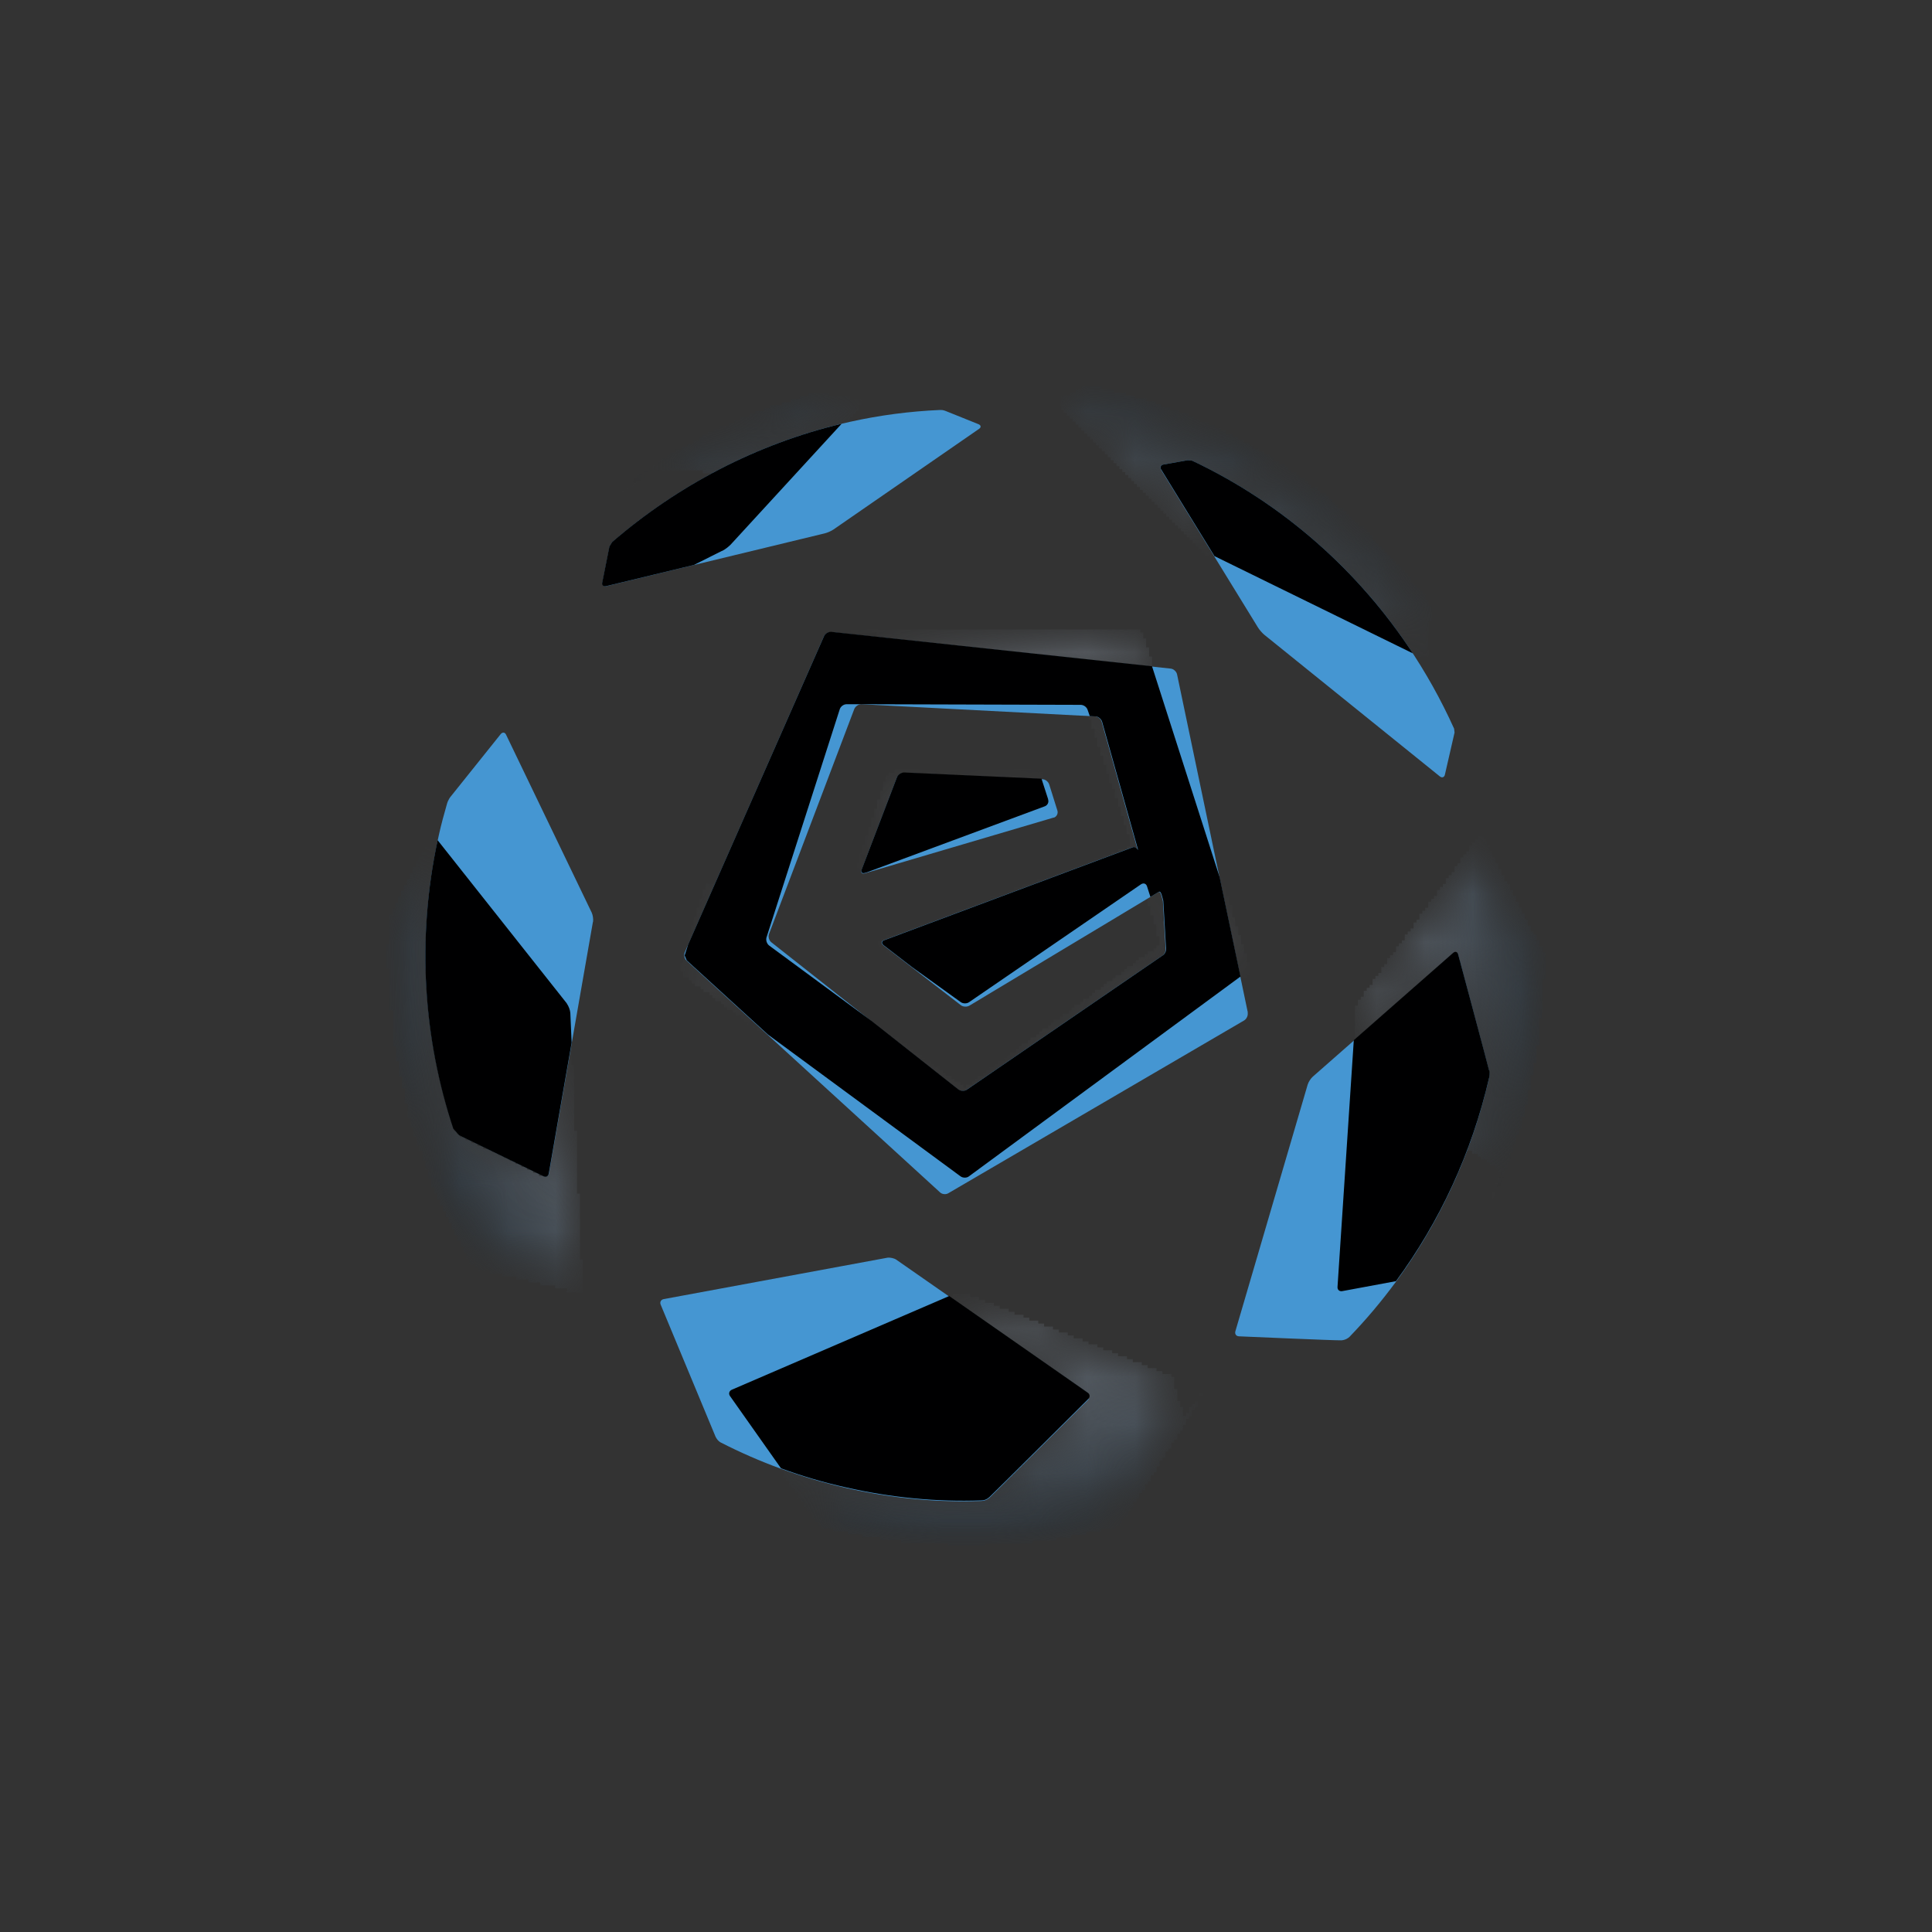
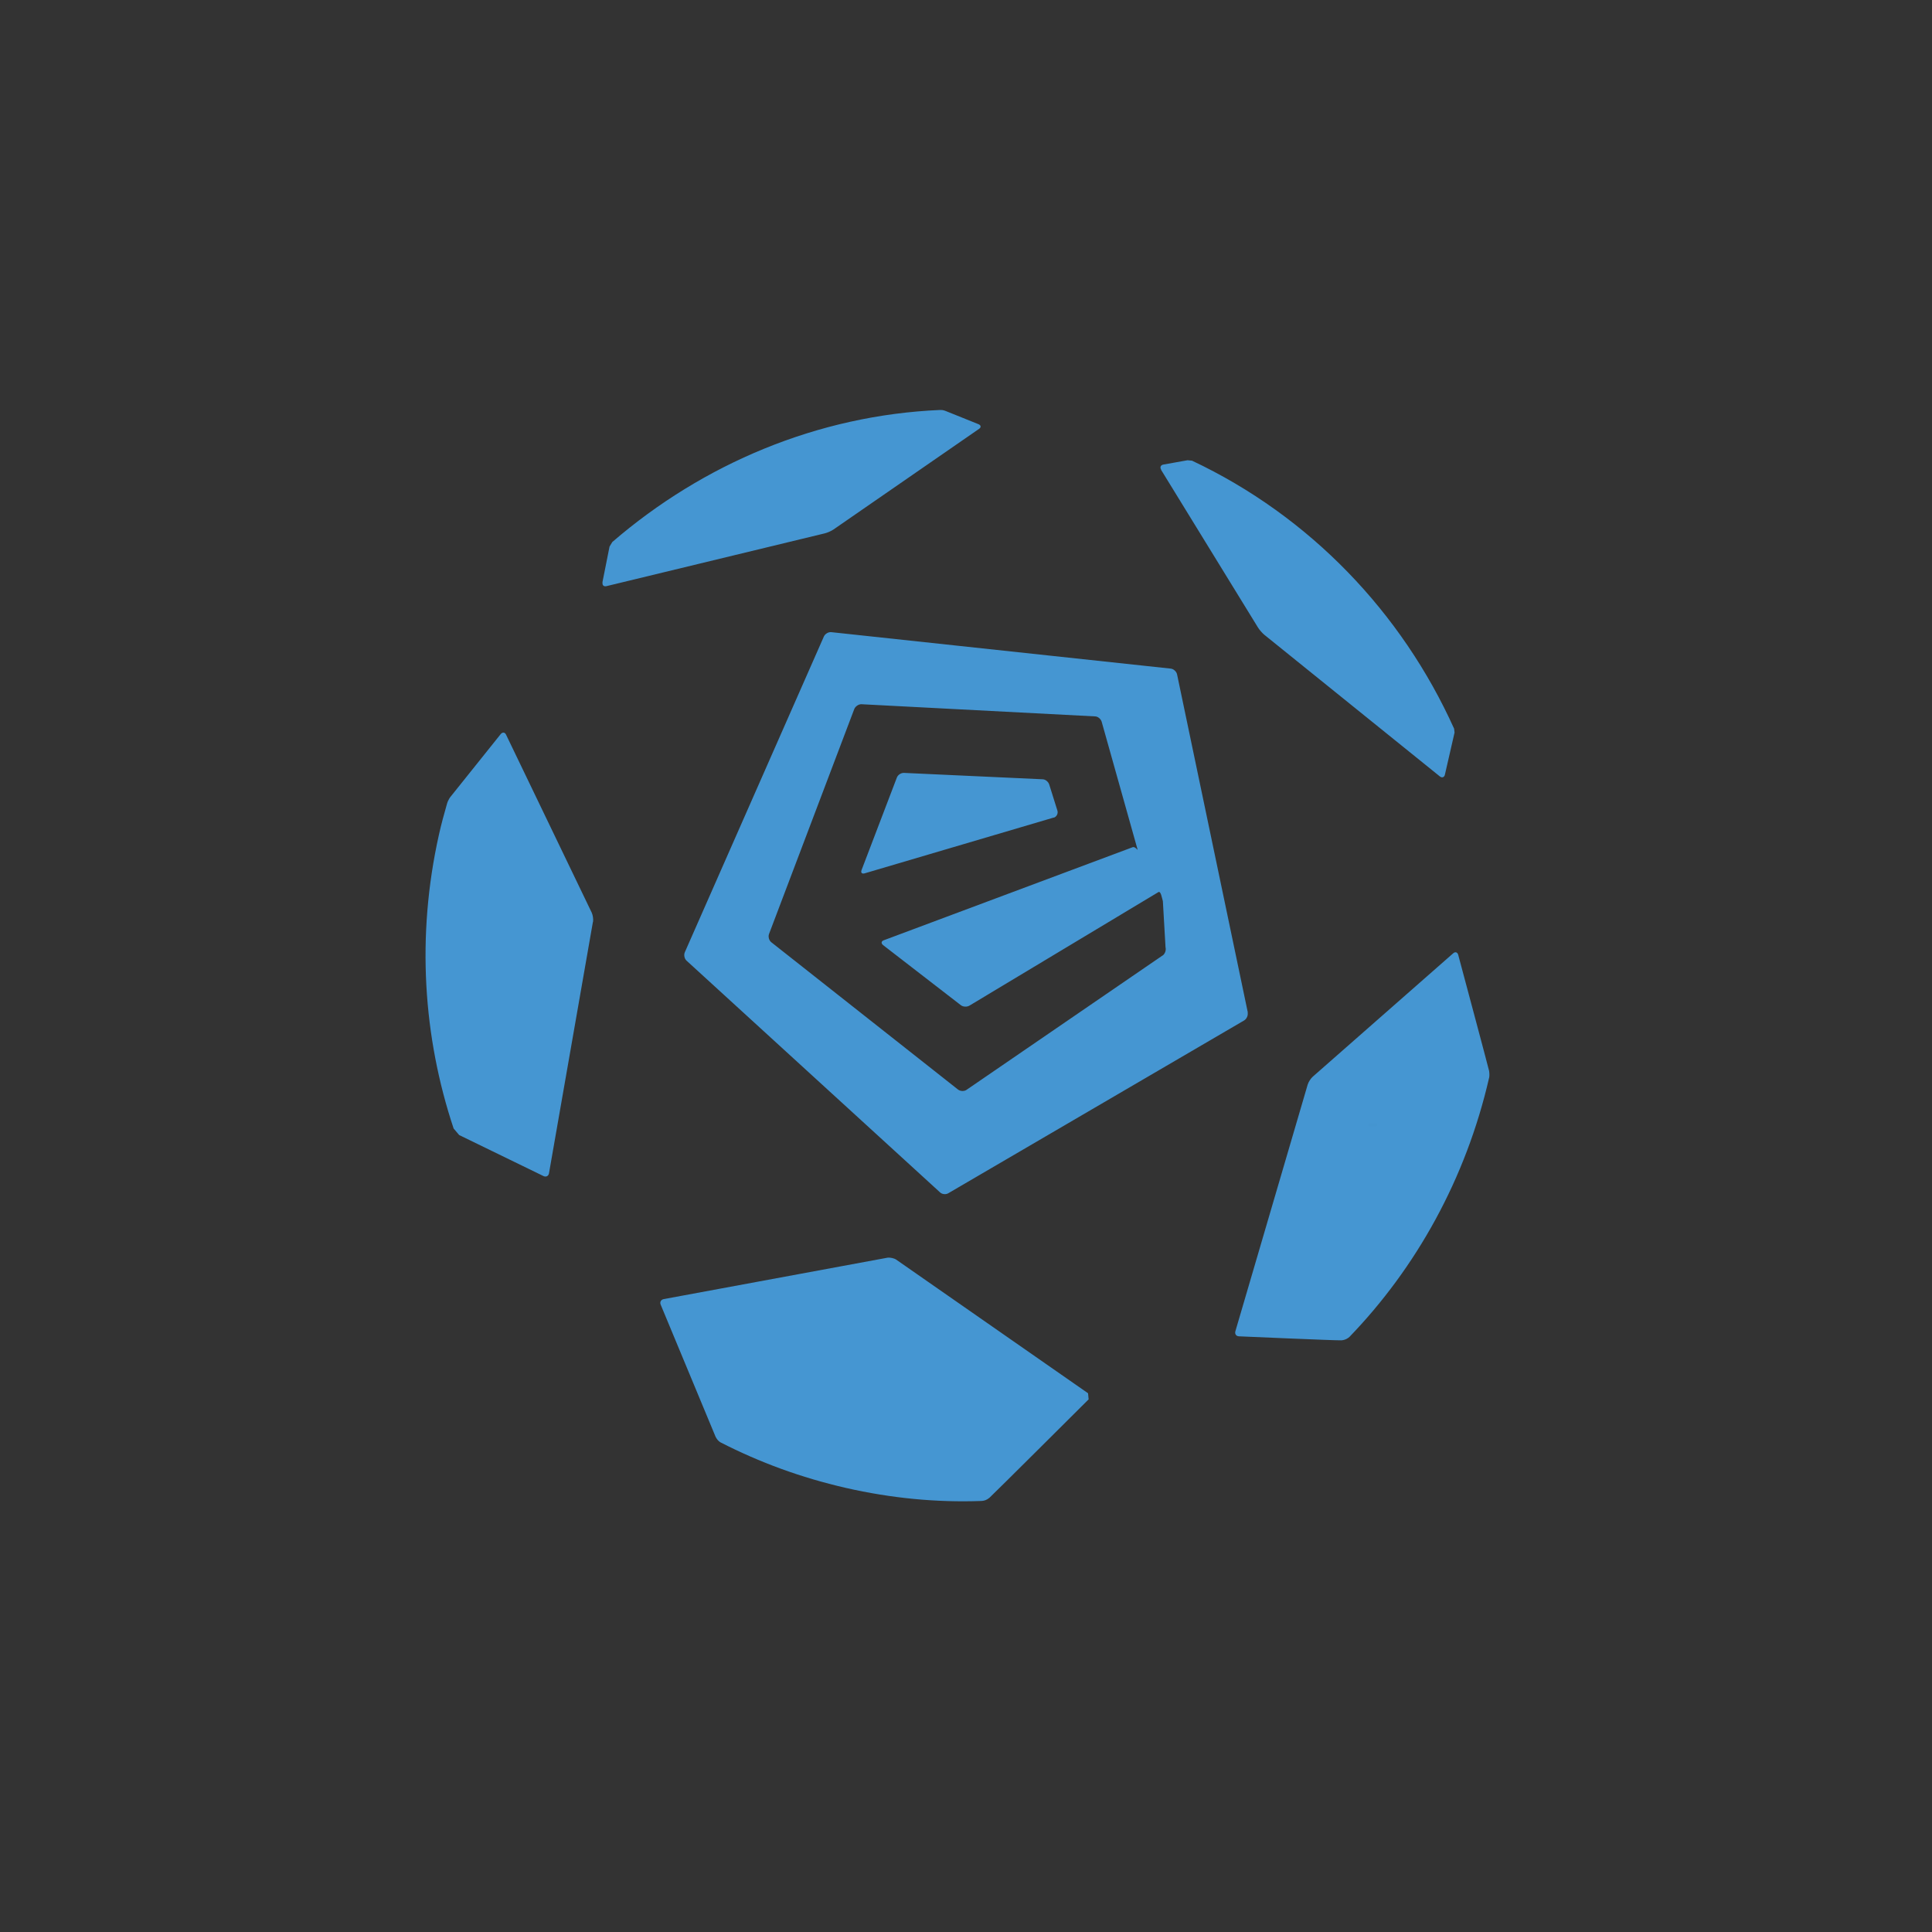
<svg xmlns="http://www.w3.org/2000/svg" width="40" height="40" viewBox="0 0 40 40" fill="none">
  <rect x="0" y="0" width="40" height="40" fill="#333333" stroke="none" />
  <g clip-path="url(#clip0_4313_60257)">
    <mask id="mask0_4313_60257" style="mask-type:luminance" maskUnits="userSpaceOnUse" x="8" y="8" width="24" height="24">
-       <path d="M19.798 26.771L15.154 28.773C15.1 28.797 15.081 28.856 15.118 28.905L16.946 31.493C16.985 31.543 17.031 31.579 17.076 31.592C18.028 31.834 18.983 31.957 20.008 31.957C21.032 31.957 22.051 31.825 23.009 31.57C23.069 31.555 23.115 31.53 23.169 31.463C23.221 31.395 24.84 28.846 24.84 28.846C24.873 28.794 24.855 28.736 24.797 28.711L20.002 26.765L19.904 26.749L19.801 26.768M30.59 17.381L28.144 20.746C28.108 20.795 28.077 20.884 28.071 20.946L27.695 26.645C27.689 26.706 27.735 26.746 27.795 26.734C27.795 26.734 29.945 26.341 30.033 26.313C30.12 26.289 30.172 26.23 30.193 26.197C31.303 24.373 31.951 22.195 31.97 19.902C31.97 19.868 31.961 19.803 31.933 19.745C31.909 19.684 30.706 17.387 30.706 17.387L30.645 17.344L30.587 17.378M8.906 17.35L8.118 18.965C8.118 18.965 8.082 19.036 8.076 19.137C8.061 19.37 8.052 19.607 8.052 19.846C8.052 22.146 8.688 24.296 9.789 26.129L9.94 26.243L11.965 26.712C12.023 26.725 12.068 26.688 12.065 26.626L11.805 20.97C11.801 20.909 11.768 20.823 11.729 20.774L9.022 17.344L8.964 17.31L8.903 17.356M18.537 16.002C18.477 16.002 18.41 16.048 18.392 16.106L17.749 18.053C17.731 18.112 17.761 18.139 17.816 18.121L21.629 16.705C21.687 16.684 21.717 16.619 21.699 16.564L21.538 16.07C21.52 16.011 21.454 15.965 21.396 15.965L18.537 16.005M19.883 22.503L15.918 19.585C15.87 19.552 15.845 19.475 15.864 19.417L17.379 14.694C17.398 14.636 17.461 14.59 17.522 14.59L22.369 14.602C22.43 14.602 22.493 14.648 22.512 14.706L23.43 17.402C23.448 17.461 23.418 17.525 23.36 17.547L18.246 19.466C18.192 19.484 18.186 19.533 18.234 19.567L19.883 20.755C19.932 20.792 20.014 20.792 20.062 20.755L23.618 18.317C23.67 18.284 23.724 18.302 23.742 18.36L24.079 19.413C24.097 19.472 24.073 19.549 24.024 19.582L20.059 22.5L19.971 22.527L19.883 22.5M16.436 13.07C16.376 13.07 16.312 13.116 16.294 13.174L14.111 19.982C14.093 20.04 14.114 20.117 14.166 20.154L19.886 24.36C19.935 24.397 20.014 24.397 20.062 24.36L25.782 20.151C25.831 20.114 25.855 20.037 25.837 19.982L23.654 13.174C23.636 13.116 23.573 13.07 23.512 13.07H16.436ZM16.861 8.163C14.236 8.884 11.983 10.503 10.398 12.643C10.361 12.689 10.361 12.756 10.361 12.756L10.38 13.57C10.38 13.632 10.425 13.659 10.48 13.632L14.951 11.408C15.006 11.381 15.081 11.322 15.124 11.279L17.792 8.378C17.831 8.335 17.819 8.292 17.758 8.279L16.985 8.157H16.937L16.861 8.163ZM22.53 8.012L22.457 8.025L21.957 8.24C21.902 8.261 21.89 8.316 21.933 8.359L24.785 11.292C24.828 11.335 24.906 11.393 24.961 11.421L29.448 13.619C29.502 13.647 29.547 13.619 29.547 13.558L29.554 12.6L29.526 12.517C27.832 10.266 25.382 8.636 22.557 8.015H22.53" fill="white" />
-     </mask>
+       </mask>
    <g mask="url(#mask0_4313_60257)">
      <mask id="mask1_4313_60257" style="mask-type:luminance" maskUnits="userSpaceOnUse" x="8" y="8" width="24" height="24">
-         <path d="M10.361 12.756C10.361 12.756 10.361 12.692 10.398 12.643C11.983 10.503 14.236 8.884 16.861 8.163L16.937 8.154H16.985L17.758 8.283C17.819 8.292 17.831 8.338 17.792 8.381L17.428 8.774C16.515 8.992 15.639 9.327 14.818 9.759C14.554 9.707 14.281 9.683 14.005 9.683C13.823 9.683 13.642 9.695 13.466 9.716C12.28 10.506 11.244 11.501 10.395 12.646C10.358 12.692 10.358 12.759 10.358 12.759M29.484 13.635C29.484 13.635 29.46 13.632 29.445 13.625L29.25 13.53C28.138 11.829 26.571 10.432 24.679 9.538L24.615 9.532H24.585L24.418 9.56L24.085 9.621C24.085 9.621 24.064 9.627 24.055 9.63C24.033 9.643 24.021 9.661 24.024 9.686C24.024 9.698 24.03 9.713 24.036 9.726L25.134 11.51L24.958 11.424C24.903 11.396 24.825 11.341 24.782 11.295L21.933 8.362C21.89 8.319 21.902 8.264 21.957 8.243L22.457 8.028L22.53 8.015H22.557C25.382 8.639 27.832 10.269 29.526 12.52L29.554 12.603L29.547 13.561C29.547 13.607 29.523 13.635 29.49 13.635M23.855 13.803L18.234 13.199C18.225 13.156 18.216 13.113 18.207 13.07H16.443H23.512C23.573 13.07 23.636 13.116 23.654 13.174L23.855 13.803ZM17.785 18.127C17.752 18.127 17.737 18.099 17.749 18.053L18.392 16.107C18.41 16.048 18.477 16.002 18.537 16.002L21.396 15.962C21.454 15.962 21.52 16.008 21.538 16.067L21.56 16.131L18.716 16.002H18.71C18.683 16.002 18.652 16.011 18.628 16.027C18.616 16.033 18.607 16.042 18.598 16.051C18.583 16.067 18.574 16.082 18.568 16.1L18.204 17.058L17.84 18.016C17.84 18.016 17.834 18.041 17.834 18.05C17.834 18.075 17.849 18.09 17.876 18.09C17.886 18.09 17.895 18.09 17.907 18.084L17.952 18.072L17.819 18.121C17.819 18.121 17.798 18.127 17.785 18.127ZM14.248 19.564L14.636 18.354C14.687 18.345 14.742 18.339 14.793 18.326L14.248 19.561M18.886 20.031L18.237 19.564C18.189 19.527 18.195 19.481 18.249 19.463L23.363 17.544C23.418 17.522 23.451 17.457 23.433 17.399L22.557 14.832H22.621L22.672 14.838C22.709 14.838 22.742 14.857 22.769 14.881C22.787 14.9 22.803 14.924 22.812 14.949L23.551 17.583C23.551 17.583 23.554 17.599 23.551 17.599C23.548 17.599 23.536 17.587 23.521 17.571C23.509 17.562 23.497 17.553 23.482 17.547C23.476 17.547 23.47 17.547 23.466 17.547C23.46 17.547 23.457 17.547 23.451 17.547L18.301 19.472C18.267 19.481 18.249 19.503 18.252 19.524C18.252 19.527 18.252 19.53 18.252 19.533C18.255 19.546 18.267 19.558 18.283 19.573L18.831 19.997L18.877 20.031H18.88M25.676 20.224L25.249 18.173L25.828 19.982C25.846 20.04 25.822 20.114 25.773 20.151L25.673 20.221M15.894 21.428L14.157 20.151C14.108 20.114 14.084 20.037 14.102 19.979L14.16 19.797C14.166 19.831 14.181 19.865 14.205 19.886L15.891 21.425M19.923 22.585C19.889 22.585 19.853 22.576 19.829 22.555L18.91 21.83L18.055 21.158L19.874 22.493L19.962 22.521L20.05 22.493L24.015 19.576C24.064 19.543 24.088 19.466 24.07 19.407L23.803 18.572L23.976 18.468C23.976 18.468 23.985 18.465 23.988 18.465C23.997 18.465 24.003 18.471 24.012 18.48C24.039 18.517 24.058 18.615 24.07 18.658L24.124 19.613C24.139 19.671 24.115 19.745 24.067 19.782L20.008 22.564C19.986 22.579 19.956 22.588 19.926 22.588M30.972 24.658C31.03 24.523 31.087 24.385 31.139 24.244C30.909 24.053 30.657 23.89 30.39 23.752C30.563 23.286 30.709 22.803 30.824 22.306C30.83 22.282 30.836 22.217 30.824 22.159C30.812 22.097 30.184 19.757 30.184 19.757C30.178 19.736 30.169 19.724 30.157 19.714C30.148 19.708 30.139 19.705 30.127 19.705C30.111 19.705 30.096 19.711 30.081 19.727L28.023 21.535L28.062 20.946C28.065 20.884 28.099 20.795 28.135 20.746L30.581 17.381L30.639 17.347L30.7 17.39C30.7 17.39 31.9 19.687 31.927 19.748C31.951 19.807 31.964 19.871 31.964 19.902C31.951 21.584 31.6 23.2 30.978 24.661M30.966 24.689C30.966 24.689 30.972 24.67 30.978 24.664C30.975 24.674 30.969 24.683 30.966 24.689ZM30.951 24.723C30.951 24.723 30.957 24.704 30.96 24.698C30.957 24.707 30.954 24.716 30.951 24.723ZM30.939 24.747C30.939 24.747 30.942 24.741 30.942 24.738C30.942 24.741 30.942 24.744 30.939 24.747ZM30.187 26.2C30.187 26.2 30.196 26.184 30.199 26.178C30.196 26.187 30.19 26.194 30.187 26.2ZM11.986 26.715C11.986 26.715 11.971 26.715 11.965 26.712L9.94 26.243L9.789 26.129C8.685 24.299 8.052 22.149 8.052 19.849C8.052 19.61 8.061 19.374 8.076 19.14C8.082 19.039 8.118 18.968 8.118 18.968L8.906 17.359L8.967 17.313L9.025 17.347L9.061 17.396C8.621 19.453 8.77 21.508 9.388 23.372L9.504 23.507L10.377 23.93L11.253 24.354C11.253 24.354 11.277 24.363 11.289 24.363C11.31 24.363 11.325 24.357 11.341 24.342C11.344 24.339 11.35 24.333 11.353 24.326C11.356 24.317 11.359 24.308 11.362 24.299L11.774 21.944L11.835 21.591L12.068 26.633C12.068 26.685 12.038 26.722 11.989 26.722M20.011 31.966C18.986 31.966 18.031 31.84 17.079 31.601C17.034 31.588 16.988 31.555 16.949 31.503L16.179 30.409C16.412 30.495 16.649 30.572 16.891 30.643C17.043 30.686 17.197 30.729 17.355 30.766C17.355 30.766 17.358 30.766 17.361 30.766C17.41 30.778 17.461 30.79 17.513 30.802C18.328 30.987 19.144 31.079 19.95 31.079C20.074 31.079 20.198 31.079 20.323 31.073C20.35 31.073 20.377 31.07 20.405 31.06C20.414 31.057 20.426 31.051 20.435 31.048C20.45 31.039 20.468 31.027 20.49 31.011C20.55 30.959 22.542 28.975 22.542 28.975C22.581 28.936 22.575 28.877 22.53 28.846L21.547 28.162L19.653 26.841L19.801 26.777L19.904 26.758L20.002 26.774L24.218 28.484C24.279 28.8 24.373 29.104 24.497 29.39C24.6 29.23 24.685 29.095 24.746 29C24.4 29.544 23.209 31.413 23.166 31.472C23.115 31.539 23.066 31.564 23.006 31.579C22.048 31.831 21.041 31.966 20.005 31.966" fill="white" />
-       </mask>
+         </mask>
      <g mask="url(#mask1_4313_60257)">
-         <path d="M14.551 9.799V9.738H13.447V9.677H13.508V9.615H13.629V9.554H13.69V9.492H13.811V9.431H13.872V9.37H13.993V9.308H14.114V9.247H14.236V9.185H14.357V9.124H14.478V9.062H14.539V9.001H14.66V8.94H14.781V8.878H14.903V8.817H15.088V8.755H15.209V8.694H15.33V8.633H15.515V8.571H15.636V8.51H15.821V8.448H15.942V8.387H16.188V8.325H16.373V8.264H16.558V8.203H16.743V8.141H17.17V8.203H17.598V8.264H17.843V8.387H17.782V8.51H17.722V8.571H17.661V8.633H17.601V8.694H17.54V8.755H17.479V8.817H17.358V8.878H17.113V8.94H16.928V9.001H16.743V9.062H16.558V9.124H16.312V9.185H16.127V9.247H16.006V9.308H15.821V9.37H15.7V9.431H15.579V9.492H15.457V9.554H15.273V9.615H15.151V9.677H15.03V9.738H14.909V9.799M10.325 12.775V12.652H10.386V12.529H10.446V12.468H10.507V12.406H10.568V12.345H10.628V12.222H10.689V12.161H10.749V12.099H10.81V12.038H10.871V11.976H10.931V11.854H10.992V11.792H11.053V11.731H11.113V11.669H11.174V11.608H11.235V11.547H11.295V11.485H11.356V11.424H11.416V11.362H11.477V11.301H11.538V11.239H11.598V11.178H11.659V11.117H11.72V11.055H11.78V10.994H11.841V10.932H11.902V10.871H11.962V10.81H12.023V10.748H12.144V10.687H12.205V10.625H12.265V10.564H12.326V10.503H12.386V10.441H12.447V10.38H12.568V10.318H12.629V10.257H12.69V10.195H12.811V10.134H12.871V10.073H12.932V10.011H13.053V9.95H13.114V9.888H13.175V9.827H13.296V9.766H13.417V9.827H13.357V9.888H13.296V9.95H13.175V10.011H13.114V10.073H12.993V10.134H12.932V10.195H12.871V10.257H12.75V10.318H12.69V10.38H12.629V10.441H12.508V10.503H12.447V10.564H12.386V10.625H12.326V10.687H12.265V10.748H12.205V10.81H12.083V10.871H12.023V10.932H11.962V10.994H11.902V11.055H11.841V11.117H11.78V11.178H11.72V11.239H11.659V11.301H11.598V11.362H11.538V11.424H11.477V11.485H11.416V11.547H11.356V11.608H11.295V11.669H11.235V11.731H11.174V11.792H11.113V11.854H11.053V11.915H10.992V12.038H10.931V12.099H10.871V12.161H10.81V12.222H10.749V12.284H10.689V12.406H10.628V12.468H10.568V12.529H10.507V12.591H10.446V12.713H10.386V12.775H10.325ZM29.305 13.644V13.582H29.244V13.521H29.184V13.46H29.123V13.398H29.062V13.337H29.002V13.214H28.941V13.152H28.881V13.091H28.82V12.968H28.759V12.907H28.699V12.845H28.638V12.723H28.578V12.661H28.517V12.6H28.456V12.477H28.396V12.416H28.335V12.354H28.274V12.293H28.214V12.231H28.153V12.17H28.093V12.108H28.032V12.047H27.971V11.986H27.911V11.924H27.85V11.863H27.789V11.801H27.729V11.74H27.668V11.679H27.607V11.617H27.547V11.556H27.486V11.494H27.425V11.433H27.365V11.371H27.304V11.31H27.244V11.249H27.183V11.187H27.062V11.126H27.001V11.065H26.941V11.003H26.819V10.942H26.759V10.88H26.698V10.819H26.577V10.757H26.516V10.696H26.456V10.635H26.334V10.573H26.274V10.512H26.213V10.45H26.092V10.389H26.031V10.328H25.91V10.266H25.789V10.205H25.728V10.143H25.607V10.082H25.485V10.021H25.364V9.959H25.243V9.898H25.182V9.836H25.061V9.775H24.94V9.713H24.819V9.652H24.697V9.591H24.512V9.652H24.206V9.713H24.145V9.836H24.206V9.959H24.267V10.021H24.327V10.143H24.388V10.205H24.449V10.328H24.509V10.45H24.57V10.512H24.631V10.635H24.691V10.696H24.752V10.819H24.812V10.942H24.873V11.003H24.934V11.126H24.994V11.187H25.055V11.31H25.116V11.433H25.176V11.556H25.055V11.494H24.934V11.433H24.873V11.371H24.812V11.31H24.752V11.249H24.691V11.187H24.631V11.126H24.57V11.065H24.509V11.003H24.449V10.942H24.388V10.88H24.327V10.819H24.267V10.757H24.206V10.696H24.145V10.635H24.085V10.573H24.024V10.512H23.964V10.45H23.903V10.389H23.842V10.328H23.782V10.266H23.721V10.205H23.66V10.143H23.6V10.082H23.539V10.021H23.479V9.959H23.418V9.898H23.357V9.836H23.297V9.775H23.236V9.713H23.175V9.652H23.115V9.591H23.054V9.529H22.994V9.468H22.933V9.406H22.872V9.345H22.812V9.284H22.751V9.222H22.69V9.161H22.63V9.099H22.569V9.038H22.509V8.976H22.448V8.915H22.387V8.854H22.327V8.792H22.266V8.731H22.205V8.669H22.145V8.608H22.084V8.547H22.023V8.485H21.963V8.187H22.148V8.126H22.269V8.061H22.39V8H22.818V8.061H23.063V8.123H23.309V8.184H23.494V8.246H23.739V8.307H23.924V8.368H24.046V8.43H24.23V8.491H24.415V8.553H24.6V8.614H24.721V8.676H24.843V8.737H25.028V8.798H25.149V8.86H25.27V8.921H25.391V8.983H25.513V9.044H25.634V9.105H25.755V9.167H25.877V9.228H25.937V9.29H26.058V9.351H26.18V9.412H26.301V9.474H26.361V9.535H26.483V9.597H26.604V9.658H26.665V9.72H26.725V9.781H26.846V9.842H26.907V9.904H27.028V9.965H27.089V10.027H27.15V10.088H27.271V10.149H27.332V10.211H27.453V10.272H27.514V10.334H27.574V10.395H27.635V10.457H27.695V10.518H27.817V10.579H27.877V10.641H27.938V10.702H27.998V10.764H28.059V10.825H28.12V10.886H28.241V10.948H28.302V11.009H28.362V11.071H28.423V11.193H28.483V11.255H28.544V11.316H28.605V11.378H28.665V11.439H28.726V11.501H28.787V11.562H28.847V11.623H28.908V11.685H28.968V11.746H29.029V11.808H29.09V11.869H29.15V11.93H29.211V12.053H29.272V12.115H29.332V12.176H29.393V12.238H29.454V12.299H29.514V12.422H29.575V12.544H29.636V12.855H29.575V13.598H29.329L29.305 13.644ZM23.488 13.831V13.77H22.936V13.708H22.324V13.647H21.772V13.585H21.16V13.524H20.608V13.463H20.056V13.401H19.444V13.34H18.892V13.278H18.28V13.217H18.158V13.094H16.446V13.156H16.324V13.217H16.264V13.094H16.385V13.033H23.609V13.094H23.67V13.217H23.73V13.404H23.791V13.592H23.852V13.84H23.485L23.488 13.831ZM17.795 14.639V14.577H17.916V14.639H17.795ZM17.734 18.173V17.863H17.795V17.675H17.855V17.488H17.916V17.301H17.977V17.114H18.037V16.926H18.098V16.739H18.158V16.552H18.219V16.364H18.28V16.177H18.34V16.054H18.401V15.993H18.522V15.931H21.523V15.993H21.584V16.18H21.399V16.119H20.053V16.057H18.583V16.245H18.522V16.367H18.462V16.555H18.401V16.678H18.34V16.865H18.28V17.052H18.219V17.175H18.158V17.362H18.098V17.485H18.037V17.672H17.977V17.86H17.916V17.983H17.855V18.044H17.977V18.105H17.855V18.167H17.734V18.173ZM14.245 19.601V19.352H14.305V19.165H14.366V18.977H14.427V18.79H14.487V18.603H14.548V18.416H14.609V18.293H14.793V18.48H14.733V18.603H14.672V18.79H14.612V18.913H14.551V19.036H14.49V19.159H14.43V19.282H14.369V19.469H14.308V19.592H14.248L14.245 19.601ZM18.837 20.098V20.037H18.777V19.975H18.656V19.914H18.595V19.853H18.534V19.791H18.413V19.73H18.352V19.668H18.231V19.607H18.171V19.484H18.231V19.423H18.352V19.361H18.537V19.3H18.722V19.238H18.843V19.177H19.028V19.116H19.213V19.054H19.335V18.993H19.52V18.931H19.704V18.87H19.826V18.809H20.011V18.747H20.195V18.686H20.317V18.624H20.502V18.563H20.687V18.502H20.872V18.44H20.993V18.379H21.178V18.317H21.363V18.256H21.484V18.195H21.669V18.133H21.854V18.072H21.975V18.01H22.16V17.949H22.345V17.887H22.53V17.826H22.651V17.765H22.836V17.703H23.021V17.642H23.142V17.58H23.327V17.519H23.388V17.27H23.327V17.083H23.266V16.896H23.206V16.708H23.145V16.521H23.084V16.334H23.024V16.211H22.963V16.023H22.903V15.836H22.842V15.649H22.781V15.462H22.721V15.274H22.66V15.087H22.599V14.9H22.539V14.838H22.845V14.961H22.906V15.148H22.966V15.397H23.027V15.584H23.087V15.833H23.148V16.02H23.209V16.269H23.269V16.456H23.33V16.705H23.391V16.892H23.451V17.141H23.512V17.329H23.573V17.577H23.633V17.639H23.327V17.7H23.142V17.762H23.021V17.823H22.836V17.884H22.651V17.946H22.466V18.007H22.345V18.069H22.16V18.13H21.975V18.191H21.854V18.253H21.669V18.314H21.484V18.376H21.299V18.437H21.178V18.498H20.993V18.56H20.808V18.621H20.687V18.683H20.502V18.744H20.317V18.805H20.132V18.867H20.011V18.928H19.826V18.99H19.641V19.051H19.52V19.113H19.335V19.174H19.15V19.235H18.965V19.297H18.843V19.358H18.659V19.42H18.474V19.481H18.352V19.604H18.413V19.665H18.534V19.727H18.595V19.788H18.656V19.849H18.777V19.911H18.837V19.972H18.898V20.095H18.837V20.098ZM25.634 20.286V20.037H25.573V19.727H25.513V19.417H25.452V19.168H25.391V18.858H25.331V18.548H25.27V18.299H25.209V18.176H25.331V18.363H25.391V18.551H25.452V18.738H25.513V18.987H25.573V19.174H25.634V19.361H25.695V19.549H25.755V19.736H25.816V19.923H25.877V20.172H25.816V20.233H25.695V20.295H25.634V20.286ZM15.839 21.465V21.403H15.718V21.342H15.657V21.28H15.597V21.219H15.476V21.158H15.415V21.096H15.354V21.035H15.233V20.973H15.172V20.912H15.051V20.851H14.991V20.789H14.93V20.728H14.809V20.666H14.748V20.605H14.687V20.544H14.566V20.482H14.505V20.421H14.384V20.359H14.324V20.298H14.263V20.236H14.142V20.114H14.081V19.926H14.142V19.803H14.263V19.926H14.324V19.988H14.445V20.049H14.505V20.11H14.566V20.172H14.627V20.233H14.687V20.295H14.748V20.356H14.809V20.418H14.869V20.479H14.93V20.54H15.051V20.602H15.112V20.663H15.172V20.725H15.233V20.786H15.294V20.848H15.354V20.909H15.415V20.97H15.476V21.032H15.536V21.093H15.597V21.155H15.718V21.216H15.779V21.277H15.839V21.339H15.9V21.4H15.961V21.462H15.839V21.465ZM19.88 22.644V22.582H19.759V22.521H19.698V22.46H19.577V22.398H19.517V22.337H19.456V22.275H19.335V22.214H19.274V22.152H19.213V22.091H19.153V22.03H19.032V21.968H18.971V21.907H18.91V21.845H18.789V21.784H18.728V21.723H18.668V21.661H18.607V21.6H18.486V21.538H18.425V21.477H18.364V21.416H18.243V21.354H18.183V21.293H18.122V21.231H18.061V21.17H18.183V21.231H18.243V21.293H18.364V21.354H18.425V21.416H18.486V21.477H18.607V21.538H18.668V21.6H18.789V21.661H18.85V21.723H18.91V21.784H19.032V21.845H19.092V21.907H19.153V21.968H19.274V22.03H19.335V22.091H19.456V22.152H19.517V22.214H19.577V22.275H19.698V22.337H19.759V22.398H19.88V22.46H19.941V22.521H20.002V22.46H20.123V22.398H20.183V22.337H20.244V22.275H20.365V22.214H20.426V22.152H20.486V22.091H20.608V22.03H20.668V21.968H20.79V21.907H20.85V21.845H20.911V21.784H21.032V21.723H21.093V21.661H21.154V21.6H21.275V21.538H21.335V21.477H21.457V21.416H21.517V21.354H21.578V21.293H21.699V21.231H21.76V21.17H21.82V21.108H21.942V21.047H22.002V20.986H22.123V20.924H22.184V20.863H22.245V20.801H22.366V20.74H22.427V20.679H22.548V20.617H22.609V20.556H22.669V20.494H22.791V20.433H22.851V20.372H22.912V20.31H23.033V20.249H23.094V20.187H23.215V20.126H23.276V20.064H23.336V20.003H23.457V19.942H23.518V19.88H23.579V19.819H23.7V19.757H23.761V19.696H23.882V19.635H23.942V19.573H24.003V19.386H23.942V19.137H23.882V18.95H23.821V18.762H23.761V18.575H23.821V18.514H23.882V18.452H24.003V18.514H24.064V19.073H24.124V19.816H24.064V19.877H24.003V19.939H23.882V20H23.821V20.061H23.7V20.123H23.639V20.184H23.518V20.246H23.457V20.307H23.336V20.369H23.276V20.43H23.154V20.491H23.094V20.553H22.972V20.614H22.912V20.675H22.791V20.737H22.73V20.798H22.609V20.86H22.548V20.921H22.427V20.983H22.366V21.044H22.245V21.105H22.184V21.167H22.123V21.228H22.002V21.29H21.942V21.351H21.82V21.413H21.76V21.474H21.639V21.535H21.578V21.597H21.457V21.658H21.396V21.72H21.275V21.781H21.214V21.842H21.093V21.904H21.032V21.965H20.911V22.027H20.85V22.088H20.729V22.149H20.668V22.211H20.547V22.272H20.486V22.334H20.365V22.395H20.305V22.456H20.244V22.518H20.123V22.579H20.002V22.641H19.88V22.644ZM31.084 24.379V24.256H31.024V24.195H30.963V24.133H30.842V24.072H30.781V24.01H30.66V23.949H30.599V23.887H30.478V23.826H30.357V23.703H30.418V23.516H30.478V23.267H30.539V23.08H30.599V22.892H30.66V22.705H30.721V22.456H30.781V21.959H30.721V21.772H30.66V21.523H30.599V21.274H30.539V21.087H30.478V20.838H30.418V20.59H30.357V20.402H30.296V20.154H30.236V19.905H30.175V19.782H30.054V19.843H29.993V19.905H29.933V19.966H29.872V20.028H29.811V20.089H29.751V20.151H29.629V20.212H29.569V20.273H29.508V20.335H29.448V20.396H29.387V20.457H29.326V20.519H29.205V20.58H29.144V20.642H29.084V20.703H29.023V20.765H28.962V20.826H28.902V20.887H28.841V20.949H28.72V21.01H28.659V21.072H28.599V21.133H28.538V21.195H28.477V21.256H28.417V21.317H28.296V21.379H28.235V21.44H28.174V21.502H28.114V21.563H28.053V20.82H28.114V20.697H28.174V20.636H28.235V20.513H28.296V20.451H28.356V20.39H28.417V20.267H28.477V20.206H28.538V20.144H28.599V20.021H28.659V19.96H28.72V19.837H28.781V19.776H28.841V19.714H28.902V19.592H28.962V19.53H29.023V19.469H29.084V19.346H29.144V19.285H29.205V19.223H29.266V19.1H29.326V19.039H29.387V18.916H29.448V18.855H29.508V18.793H29.569V18.67H29.629V18.609H29.69V18.548H29.751V18.425H29.811V18.363H29.872V18.302H29.933V18.179H29.993V18.118H30.054V18.056H30.114V17.933H30.175V17.872H30.236V17.749H30.296V17.688H30.357V17.626H30.418V17.504H30.478V17.442H30.539V17.381H30.599V17.319H30.721V17.381H30.781V17.504H30.842V17.626H30.903V17.749H30.963V17.872H31.024V17.995H31.084V18.118H31.145V18.241H31.206V18.302H31.266V18.425H31.327V18.548H31.388V18.67H31.448V18.793H31.509V18.916H31.57V19.039H31.63V19.162H31.691V19.285H31.751V19.346H31.812V19.469H31.873V19.592H31.933V19.714H31.994V20.273H31.933V21.081H31.873V21.64H31.812V22.011H31.751V22.26H31.691V22.57H31.63V22.88H31.57V23.129H31.509V23.378H31.448V23.5H31.388V23.688H31.327V23.875H31.266V24.062H31.206V24.185H31.145V24.373H31.084V24.379ZM30.9 24.812V24.689H30.96V24.502H31.021V24.379H31.081V24.566H31.021V24.753H30.96V24.815H30.9V24.812ZM30.166 26.239V26.178H30.227V26.239H30.166ZM28.881 26.55V26.488H29.126V26.427H29.493V26.365H29.799V26.304H30.045V26.365H29.86V26.427H29.554V26.488H29.187V26.55H28.881ZM11.738 26.737V26.675H11.492V26.614H11.186V26.553H10.941V26.491H10.695V26.43H10.389V26.369H10.143V26.307H9.898V26.246H9.837V26.184H9.716V26.061H9.655V25.939H9.595V25.816H9.534V25.693H9.473V25.57H9.413V25.447H9.352V25.325H9.291V25.202H9.231V25.079H9.17V24.956H9.11V24.833H9.049V24.71H8.988V24.587H8.928V24.4H8.867V24.213H8.806V24.026H8.746V23.838H8.685V23.715H8.624V23.528H8.564V23.341H8.503V23.154H8.443V22.843H8.382V22.533H8.321V22.285H8.261V21.974H8.2V21.664H8.139V20.921H8.061V20.052H8V19.555H8.061V18.934H8.121V18.812H8.182V18.689H8.243V18.566H8.303V18.443H8.364V18.32H8.424V18.198H8.485V18.075H8.546V17.952H8.606V17.829H8.667V17.706H8.728V17.583H8.788V17.461H8.849V17.338H9.034V17.399H9.094V17.587H9.034V18.019H8.973V18.452H8.912V18.885H8.852V20.685H8.912V21.182H8.973V21.68H9.034V22.051H9.094V22.3H9.155V22.549H9.216V22.736H9.276V22.985H9.337V23.233H9.398V23.421H9.458V23.482H9.519V23.544H9.64V23.605H9.761V23.666H9.883V23.728H10.004V23.789H10.189V23.851H10.31V23.912H10.431V23.973H10.553V24.035H10.674V24.096H10.795V24.158H10.916V24.219H11.037V24.28H11.159V24.342H11.28V24.28H11.341V23.909H11.401V23.537H11.462V23.227H11.523V22.856H11.583V22.546H11.644V22.174H11.704V21.802H11.765V21.615H11.826V22.048H11.886V23.412H11.947V24.713H12.008V26.077H12.068V26.758H11.701L11.738 26.737ZM24.84 28.908V28.846H24.9V28.908H24.84ZM19.635 32.009V31.948H18.656V31.886H18.228V31.825H17.861V31.764H17.555V31.702H17.249V31.641H17.003V31.579H16.943V31.518H16.882V31.456H16.822V31.334H16.761V31.272H16.7V31.211H16.64V31.088H16.579V31.027H16.518V30.904H16.458V30.842H16.397V30.781H16.337V30.658H16.276V30.597H16.215V30.474H16.155V30.413H16.34V30.474H16.524V30.535H16.709V30.597H16.955V30.658H17.14V30.72H17.385V30.781H17.692V30.842H18.058V30.904H18.425V30.965H18.792V31.027H19.895V31.088H20.202V31.027H20.447V30.965H20.508V30.904H20.568V30.842H20.629V30.781H20.69V30.72H20.75V30.658H20.872V30.597H20.932V30.535H20.993V30.474H21.053V30.413H21.114V30.351H21.175V30.29H21.235V30.228H21.296V30.167H21.357V30.105H21.417V30.044H21.478V29.983H21.538V29.921H21.599V29.86H21.66V29.798H21.72V29.737H21.781V29.675H21.842V29.614H21.902V29.553H21.963V29.491H22.023V29.43H22.084V29.369H22.145V29.307H22.205V29.246H22.266V29.184H22.327V29.123H22.387V29.061H22.448V29H22.509V28.877H22.387V28.816H22.327V28.754H22.205V28.693H22.145V28.631H22.023V28.57H21.963V28.509H21.842V28.447H21.781V28.386H21.72V28.325H21.599V28.263H21.538V28.202H21.417V28.14H21.357V28.079H21.235V28.017H21.175V27.956H21.053V27.895H20.993V27.833H20.932V27.772H20.811V27.71H20.75V27.649H20.629V27.587H20.568V27.526H20.447V27.465H20.387V27.403H20.265V27.342H20.205V27.28H20.083V27.219H20.023V27.158H19.962V27.096H19.841V27.035H19.78V26.973H19.659V26.851H19.72V26.789H20.086V26.851H20.271V26.912H20.393V26.973H20.578V27.035H20.699V27.096H20.884V27.158H21.005V27.219H21.19V27.28H21.311V27.342H21.496V27.403H21.617V27.465H21.802V27.526H21.924V27.587H22.108V27.649H22.23V27.71H22.415V27.772H22.536V27.833H22.721V27.895H22.842V27.956H23.027V28.017H23.148V28.079H23.333V28.14H23.454V28.202H23.639V28.263H23.761V28.325H23.945V28.386H24.067V28.447H24.252V28.509H24.312V28.757H24.373V29.006H24.433V29.129H24.494V29.316H24.555V29.255H24.615V29.132H24.676V29.071H24.737V29.009H24.797V29.132H24.737V29.193H24.676V29.316H24.615V29.378H24.555V29.5H24.494V29.623H24.433V29.685H24.373V29.808H24.312V29.869H24.252V29.992H24.191V30.053H24.13V30.176H24.07V30.238H24.009V30.36H23.948V30.483H23.888V30.544H23.827V30.667H23.767V30.729H23.706V30.852H23.645V30.913H23.585V31.036H23.524V31.097H23.463V31.22H23.403V31.282H23.342V31.404H23.282V31.466H23.221V31.588H23.1V31.65H22.794V31.711H22.487V31.773H22.181V31.834H21.875V31.896H21.384V31.957H20.405V32.018H19.671L19.635 32.009Z" fill="url(#paint0_radial_4313_60257)" />
-       </g>
+         </g>
    </g>
    <path d="M25.835 20.964L24.37 13.963C24.358 13.905 24.301 13.85 24.24 13.843L17.21 13.088C17.152 13.082 17.083 13.122 17.058 13.177L14.179 19.714C14.154 19.77 14.169 19.849 14.215 19.89L19.462 24.686C19.505 24.729 19.587 24.735 19.635 24.704L25.759 21.127C25.81 21.096 25.844 21.023 25.831 20.964M24.07 19.782L20.011 22.564C19.963 22.598 19.884 22.595 19.835 22.558L15.97 19.509C15.922 19.472 15.9 19.395 15.922 19.337L17.686 14.682C17.707 14.626 17.774 14.58 17.831 14.58L22.67 14.832C22.73 14.832 22.791 14.884 22.809 14.943L23.549 17.577C23.558 17.611 23.546 17.587 23.522 17.565C23.503 17.55 23.479 17.531 23.452 17.54L18.301 19.466C18.244 19.484 18.238 19.53 18.283 19.567L19.893 20.811C19.941 20.848 20.02 20.851 20.072 20.82L23.982 18.471C24.034 18.437 24.058 18.6 24.076 18.658L24.131 19.613C24.146 19.671 24.122 19.745 24.073 19.782M21.818 16.926L17.904 18.081C17.847 18.099 17.816 18.069 17.838 18.013L18.568 16.1C18.589 16.042 18.656 15.999 18.717 16.002L21.584 16.134C21.645 16.134 21.706 16.186 21.724 16.245L21.894 16.788C21.909 16.846 21.875 16.911 21.818 16.929M12.472 12.059L12.62 11.316L12.678 11.221C14.555 9.603 16.931 8.596 19.465 8.488C19.529 8.485 19.581 8.51 19.581 8.51L20.26 8.783C20.311 8.805 20.317 8.847 20.272 8.878L17.256 10.963C17.21 10.994 17.128 11.031 17.074 11.043L12.554 12.136C12.499 12.148 12.466 12.115 12.475 12.059M12.275 19.091L11.366 24.293C11.356 24.348 11.308 24.373 11.256 24.351L9.507 23.5L9.392 23.365C8.761 21.471 8.619 19.383 9.086 17.289C9.134 17.071 9.192 16.859 9.253 16.647C9.277 16.558 9.325 16.5 9.325 16.5L10.368 15.197C10.405 15.155 10.453 15.158 10.477 15.21L12.251 18.895C12.275 18.947 12.287 19.033 12.278 19.088M24.04 9.723C24.01 9.673 24.031 9.627 24.088 9.618L24.586 9.529L24.68 9.538C27.123 10.69 29.024 12.686 30.106 15.087L30.115 15.167L29.915 16.039C29.903 16.094 29.854 16.11 29.812 16.076L26.177 13.143C26.132 13.106 26.074 13.039 26.044 12.99L24.04 9.729M30.83 22.315C30.351 24.403 29.321 26.246 27.941 27.677C27.917 27.701 27.857 27.744 27.772 27.75C27.687 27.756 25.65 27.667 25.65 27.667C25.592 27.664 25.562 27.618 25.577 27.563L27.074 22.456C27.09 22.401 27.138 22.328 27.18 22.291L30.088 19.736C30.13 19.699 30.176 19.714 30.191 19.77C30.191 19.77 30.818 22.11 30.83 22.171C30.84 22.229 30.837 22.294 30.83 22.318M22.536 28.975C22.536 28.975 20.545 30.959 20.484 31.011C20.423 31.06 20.375 31.073 20.317 31.076C19.393 31.11 18.453 31.02 17.51 30.805C16.58 30.591 15.734 30.28 14.918 29.863C14.879 29.841 14.842 29.801 14.815 29.746L13.678 27.01C13.657 26.958 13.684 26.909 13.739 26.897L18.371 26.04C18.426 26.031 18.511 26.049 18.556 26.08L22.527 28.846L22.539 28.975" fill="#4596D2" />
-     <path d="M19.647 26.835L15.151 28.773C15.097 28.797 15.079 28.856 15.115 28.905C15.115 28.905 15.67 29.694 16.17 30.4C16.597 30.557 17.04 30.689 17.507 30.793C18.45 31.008 19.392 31.097 20.314 31.064C20.371 31.064 20.42 31.051 20.481 30.999C20.541 30.947 22.533 28.963 22.533 28.963C22.572 28.923 22.566 28.865 22.521 28.834L19.647 26.829M11.735 20.774L9.061 17.396C8.622 19.453 8.767 21.505 9.385 23.369L9.504 23.504L11.253 24.354C11.304 24.379 11.353 24.354 11.362 24.296L11.835 21.587L11.808 20.973C11.805 20.915 11.771 20.826 11.735 20.777M25.137 11.51L29.251 13.527C28.138 11.829 26.574 10.432 24.682 9.538L24.588 9.529L24.088 9.618C24.033 9.627 24.012 9.677 24.043 9.723L25.14 11.507M14.954 11.405C15.009 11.378 15.085 11.319 15.127 11.276L17.425 8.774C15.667 9.194 14.039 10.045 12.675 11.221L12.617 11.316L12.469 12.059C12.456 12.115 12.493 12.148 12.547 12.136L14.366 11.697L14.948 11.405M30.83 22.162C30.818 22.1 30.19 19.761 30.19 19.761C30.175 19.705 30.13 19.69 30.087 19.727L28.029 21.535L27.692 26.642C27.686 26.703 27.732 26.743 27.792 26.731C27.792 26.731 28.344 26.63 28.902 26.525C29.799 25.306 30.472 23.872 30.833 22.303C30.839 22.278 30.845 22.214 30.833 22.156M21.702 16.552L21.563 16.122L18.719 15.993C18.659 15.993 18.592 16.036 18.571 16.091L17.84 18.004C17.819 18.059 17.849 18.09 17.907 18.072L17.952 18.059L21.633 16.693C21.69 16.671 21.72 16.607 21.699 16.552M23.852 13.794L17.213 13.082C17.155 13.076 17.085 13.116 17.061 13.171L14.248 19.555L14.175 19.782L14.218 19.883L15.903 21.422L19.886 24.354C19.935 24.391 20.017 24.391 20.062 24.354L25.683 20.218L25.252 18.164L23.852 13.797M24.076 19.779L20.017 22.561C19.968 22.595 19.889 22.592 19.841 22.555L18.067 21.155L15.924 19.576C15.876 19.539 15.852 19.466 15.87 19.407L17.386 14.685C17.404 14.626 17.467 14.58 17.528 14.58H17.88L22.375 14.593C22.436 14.593 22.5 14.639 22.518 14.697L22.563 14.826L22.678 14.832C22.739 14.832 22.8 14.884 22.818 14.943L23.558 17.577C23.567 17.611 23.555 17.587 23.53 17.565C23.512 17.55 23.485 17.531 23.46 17.54L18.31 19.466C18.253 19.484 18.246 19.53 18.292 19.567L18.886 20.025L19.889 20.746C19.938 20.783 20.02 20.783 20.068 20.746L23.624 18.308C23.676 18.274 23.73 18.293 23.748 18.351L23.818 18.569L23.991 18.465C24.043 18.431 24.067 18.594 24.085 18.652L24.14 19.607C24.155 19.665 24.13 19.739 24.082 19.776" fill="#000001" />
    <mask id="mask2_4313_60257" style="mask-type:luminance" maskUnits="userSpaceOnUse" x="28" y="23" width="1" height="1">
      <path d="M28.511 23.255H28.326V23.316H28.511V23.255Z" fill="white" />
    </mask>
    <g mask="url(#mask2_4313_60257)">
      <path d="M28.511 23.255H28.326V23.316H28.511V23.255Z" fill="url(#paint1_radial_4313_60257)" />
    </g>
    <mask id="mask3_4313_60257" style="mask-type:luminance" maskUnits="userSpaceOnUse" x="9" y="15" width="2" height="1">
      <path d="M10.019 15.627H9.958V15.689H10.019V15.627Z" fill="white" />
    </mask>
    <g mask="url(#mask3_4313_60257)">
      <path d="M10.019 15.627H9.958V15.689H10.019V15.627Z" fill="url(#paint2_radial_4313_60257)" />
      <path d="M10.019 15.627H9.958V15.689H10.019V15.627Z" fill="url(#paint3_radial_4313_60257)" />
    </g>
  </g>
  <defs>
    <radialGradient id="paint0_radial_4313_60257" cx="0" cy="0" r="1" gradientUnits="userSpaceOnUse" gradientTransform="translate(20.067 19.741) scale(11.866 12.02)">
      <stop stop-color="#79808A" />
      <stop offset="0.32" stop-color="#767D87" />
      <stop offset="0.52" stop-color="#6E757E" />
      <stop offset="0.69" stop-color="#5F6770" />
      <stop offset="0.84" stop-color="#4B535B" />
      <stop offset="0.98" stop-color="#313940" />
      <stop offset="1" stop-color="#2D353C" />
    </radialGradient>
    <radialGradient id="paint1_radial_4313_60257" cx="0" cy="0" r="1" gradientUnits="userSpaceOnUse" gradientTransform="translate(28.279 28.292) scale(4.298 4.354)">
      <stop stop-color="#000001" />
      <stop offset="1" stop-color="#000001" />
    </radialGradient>
    <radialGradient id="paint2_radial_4313_60257" cx="0" cy="0" r="1" gradientUnits="userSpaceOnUse" gradientTransform="translate(14.181 13.381) scale(4.293 4.349)">
      <stop stop-color="white" />
      <stop offset="1" stop-color="white" />
    </radialGradient>
    <radialGradient id="paint3_radial_4313_60257" cx="0" cy="0" r="1" gradientUnits="userSpaceOnUse" gradientTransform="translate(14.181 13.381) scale(4.293 4.349)">
      <stop stop-color="#4696D2" />
      <stop offset="1" stop-color="#4696D2" />
    </radialGradient>
    <clipPath id="clip0_4313_60257">
      <rect width="24" height="24" fill="white" transform="translate(8 8)" />
    </clipPath>
  </defs>
</svg>